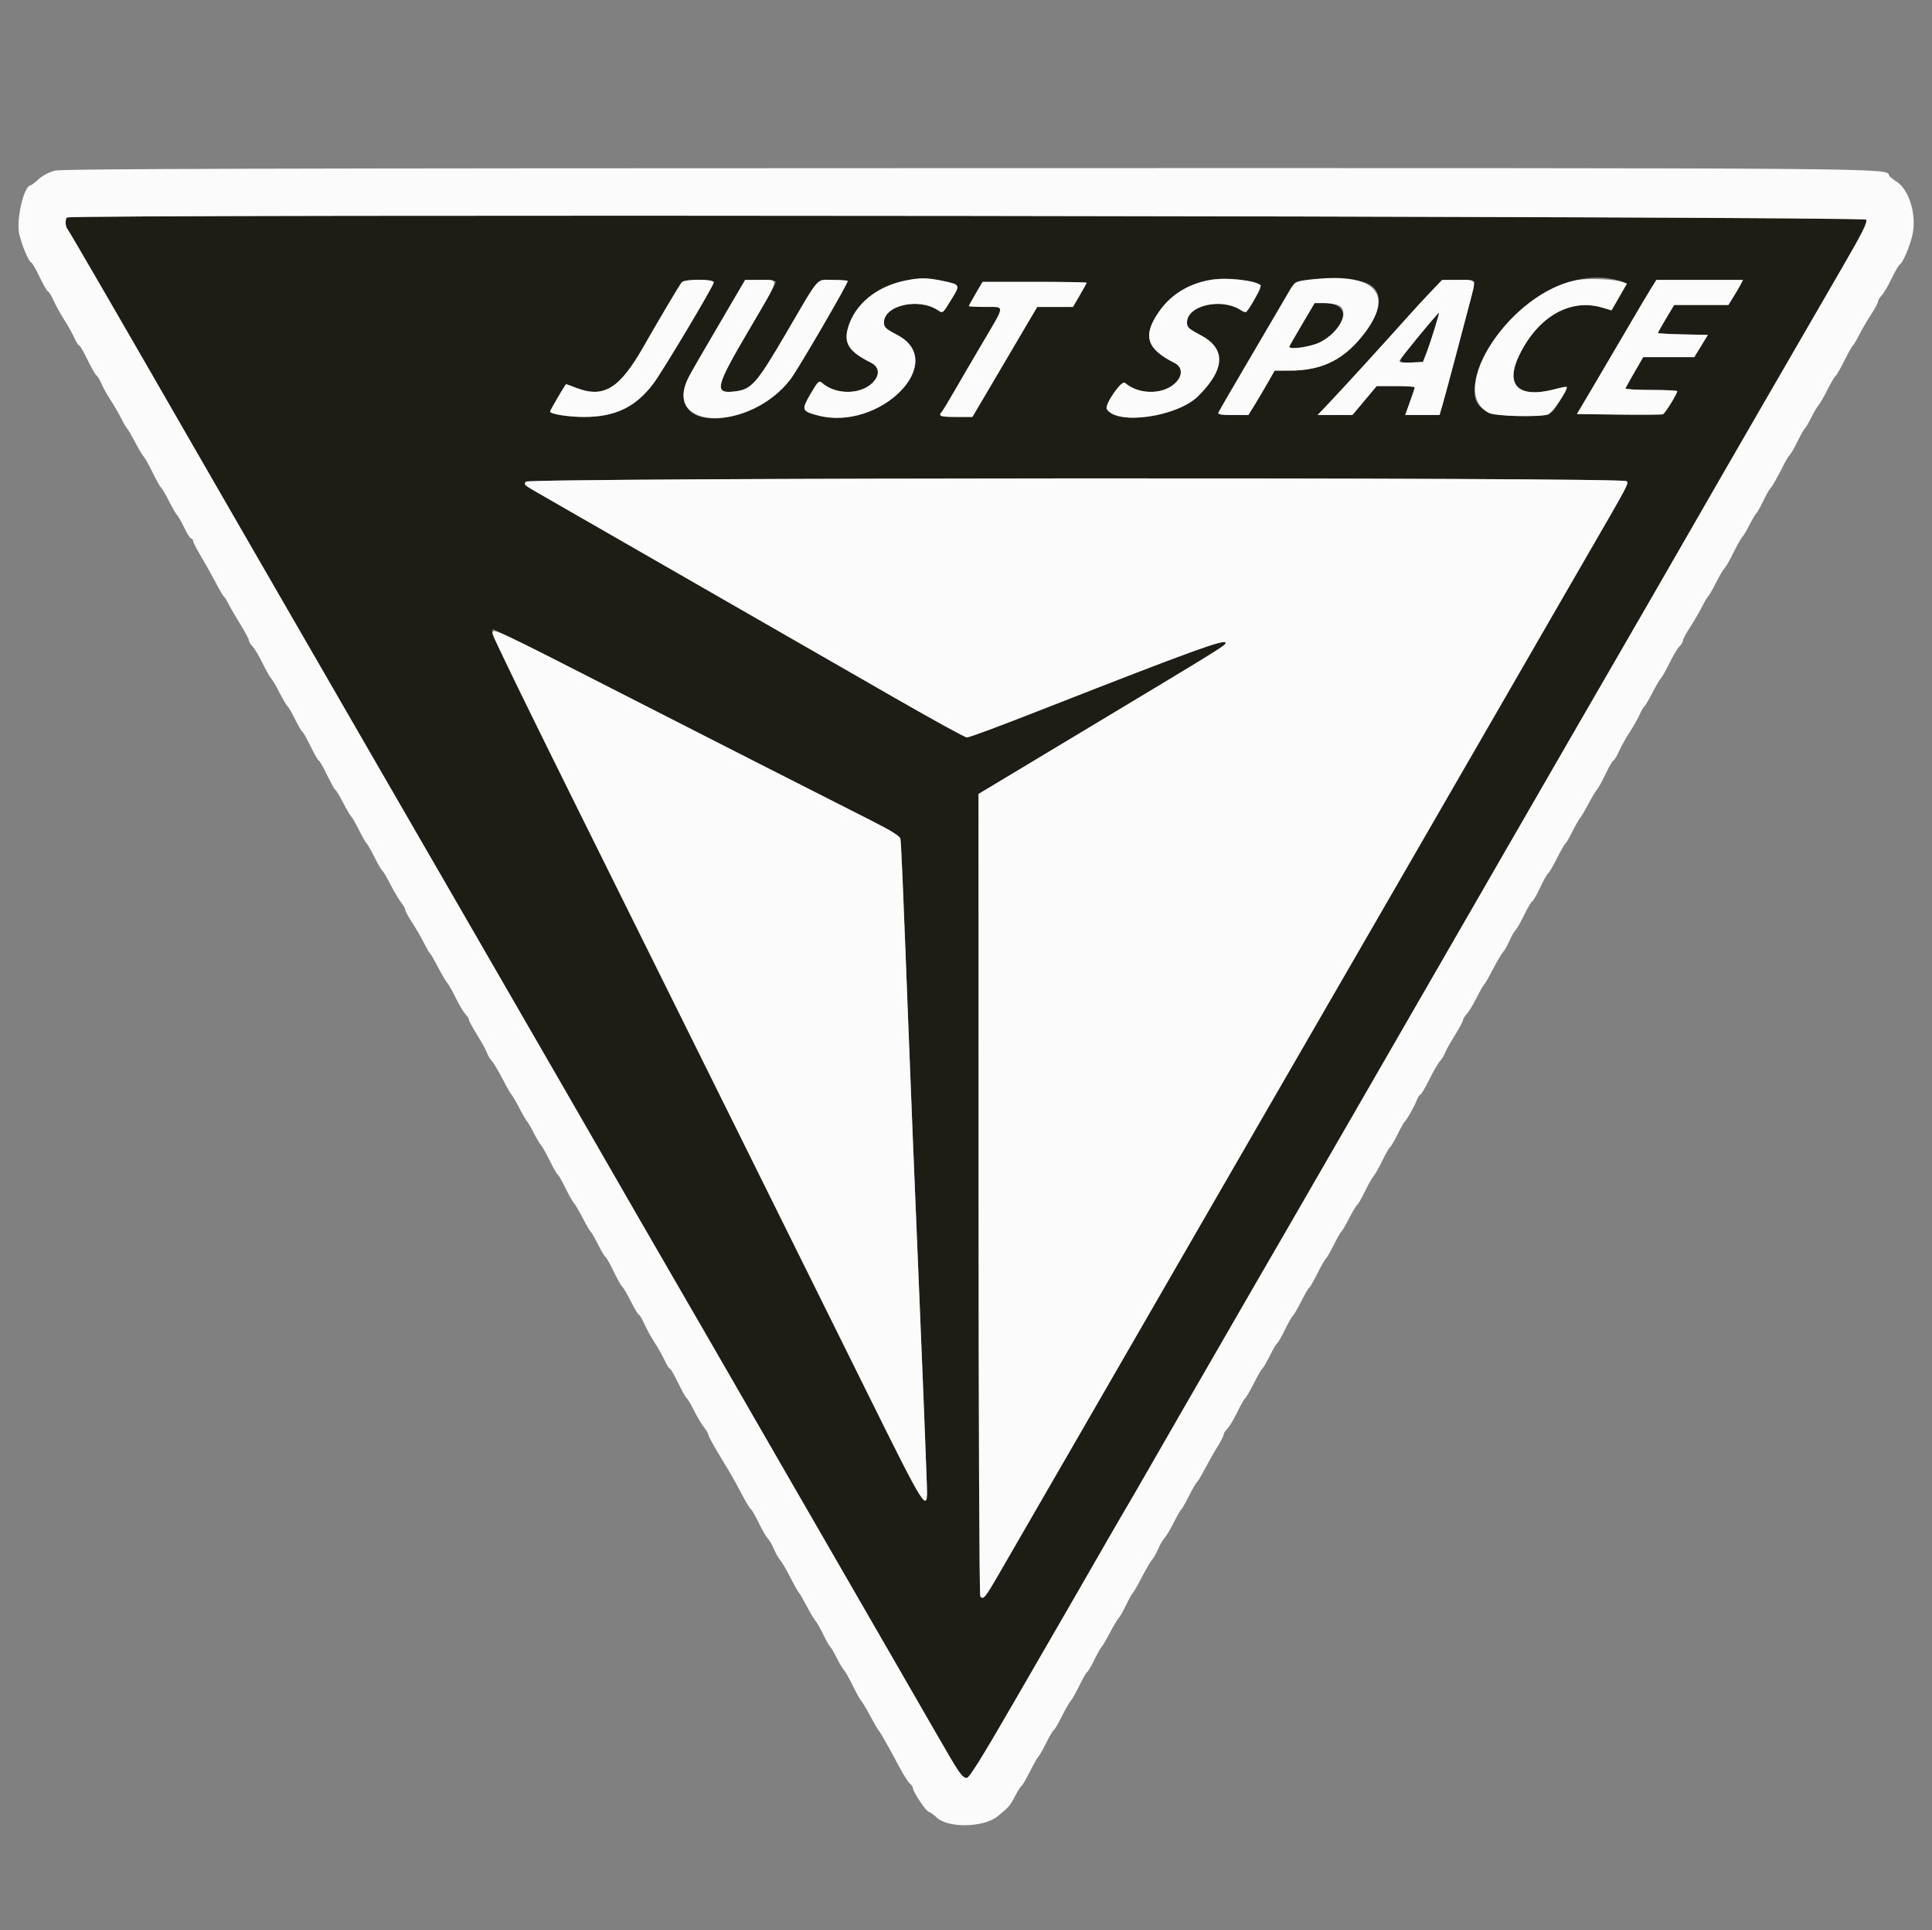
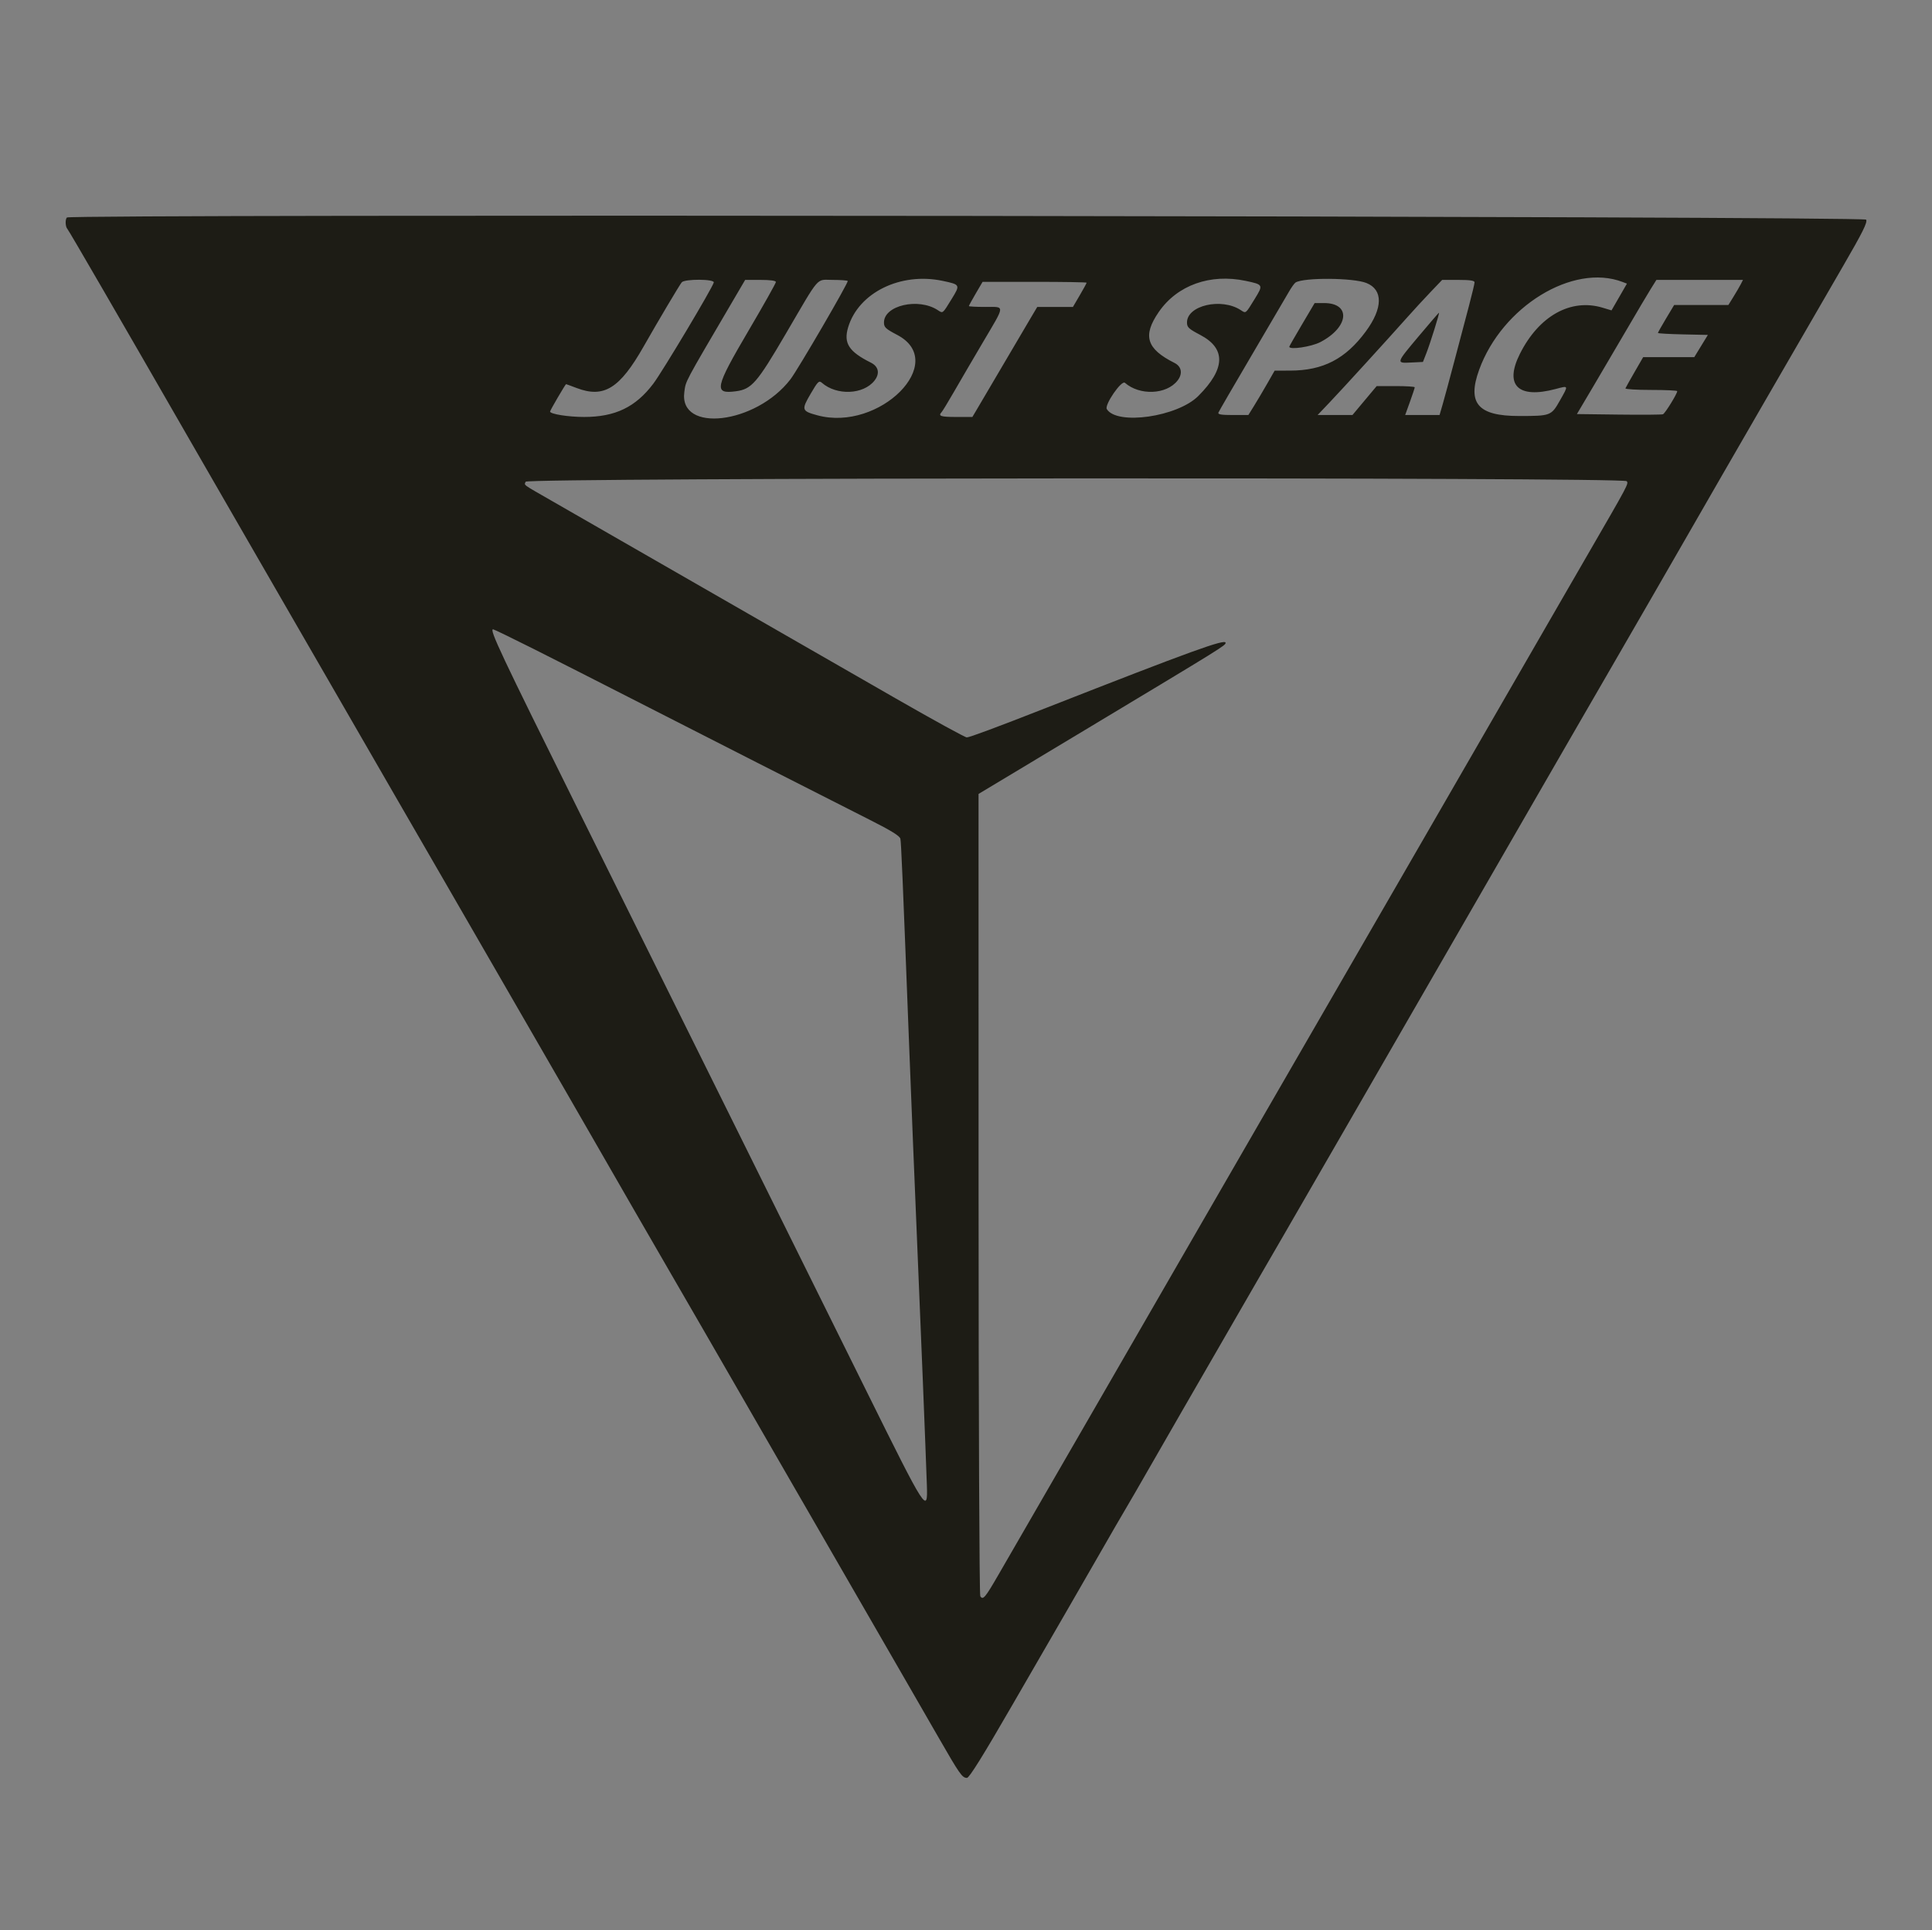
<svg xmlns="http://www.w3.org/2000/svg" id="svg" version="1.1" width="400" height="399.545" viewBox="0, 0, 400,399.545">
  <rect x="0" y="0" width="400" height="399.545" fill="#808080" stroke="none" />
  <g id="svgg">
    <path id="path0" d="M13.853 45.022 C 13.468 45.406,13.525 46.928,13.941 47.373 C 14.251 47.703,24.847 65.981,39.682 91.773 C 42.190 96.133,45.853 102.488,47.823 105.894 C 49.793 109.301,53.891 116.404,56.931 121.678 C 59.970 126.953,64.696 135.135,67.433 139.860 C 72.737 149.016,76.398 155.356,82.314 165.634 C 84.339 169.151,86.678 173.197,87.512 174.625 C 88.347 176.054,90.686 180.100,92.711 183.616 C 97.462 191.871,101.564 198.974,117.286 226.174 C 119.001 229.141,121.695 233.816,123.272 236.563 C 128.100 244.971,135.400 257.626,139.064 263.936 C 140.977 267.233,143.917 272.313,145.597 275.225 C 147.277 278.137,149.974 282.812,151.591 285.614 C 153.208 288.417,156.241 293.676,158.331 297.303 C 160.420 300.929,163.143 305.649,164.382 307.792 C 165.620 309.935,167.647 313.442,168.885 315.584 C 170.123 317.727,172.795 322.358,174.821 325.874 C 178.902 332.956,185.347 344.122,188.198 349.051 C 189.215 350.809,191.909 355.485,194.185 359.441 C 198.737 367.356,199.211 368.032,200.202 368.032 C 200.674 368.032,203.530 363.444,209.592 352.947 C 214.383 344.650,219.504 335.794,220.973 333.267 C 222.441 330.739,225.496 325.435,227.762 321.479 C 230.028 317.522,232.370 313.477,232.967 312.488 C 233.564 311.499,235.906 307.453,238.172 303.497 C 240.438 299.540,243.489 294.236,244.952 291.708 C 246.416 289.181,249.064 284.595,250.838 281.518 C 257.564 269.851,264.273 258.246,265.738 255.744 C 266.575 254.316,272.339 244.336,278.547 233.566 C 284.755 222.797,291.184 211.648,292.835 208.791 C 300.531 195.470,305.861 186.231,314.963 170.430 C 316.609 167.572,319.358 162.807,321.073 159.840 C 322.788 156.873,325.540 152.108,327.188 149.251 C 328.836 146.394,331.750 141.359,333.664 138.062 C 335.577 134.765,339.266 128.382,341.860 123.876 C 344.453 119.371,347.924 113.347,349.571 110.490 C 351.219 107.632,354.272 102.328,356.355 98.701 C 358.438 95.075,362.386 88.242,365.128 83.516 C 367.870 78.791,371.513 72.498,373.225 69.530 C 374.937 66.563,378.680 60.096,381.543 55.158 C 385.664 48.053,386.669 46.033,386.367 45.468 C 385.976 44.737,14.583 44.292,13.853 45.022 M195.180 58.144 C 198.818 58.914,198.838 58.954,197.050 61.862 C 195.109 65.017,195.244 64.910,194.141 64.190 C 190.136 61.577,183.017 63.217,183.017 66.753 C 183.017 67.750,183.351 68.064,185.764 69.332 C 196.496 74.971,182.087 89.459,169.218 85.968 C 165.977 85.089,165.896 84.834,167.812 81.553 C 169.341 78.935,169.564 78.716,170.165 79.242 C 173.228 81.924,178.766 81.695,181.049 78.792 C 182.205 77.323,181.915 75.872,180.305 75.068 C 175.734 72.785,174.610 71.036,175.601 67.744 C 177.761 60.565,186.465 56.297,195.180 58.144 M257.917 58.144 C 261.555 58.914,261.575 58.954,259.787 61.862 C 257.846 65.017,257.981 64.910,256.878 64.190 C 252.873 61.577,245.754 63.217,245.754 66.753 C 245.754 67.750,246.088 68.064,248.501 69.332 C 253.858 72.147,253.724 76.346,248.099 81.971 C 243.776 86.294,231.256 88.090,229.154 84.689 C 228.621 83.826,232.199 78.627,232.902 79.242 C 235.966 81.924,241.503 81.695,243.786 78.792 C 244.907 77.368,244.650 75.872,243.157 75.122 C 237.353 72.207,236.521 69.503,239.913 64.579 C 243.735 59.029,250.568 56.587,257.917 58.144 M282.905 58.583 C 286.373 59.971,286.327 63.785,282.784 68.598 C 278.589 74.297,273.935 76.708,267.116 76.719 L 263.902 76.723 262.360 79.421 C 261.512 80.904,260.287 82.972,259.638 84.016 L 258.458 85.914 255.260 85.914 C 252.865 85.914,252.111 85.789,252.257 85.415 C 252.363 85.140,255.469 79.790,259.157 73.526 C 262.846 67.263,266.299 61.375,266.830 60.443 C 267.362 59.511,267.994 58.627,268.235 58.478 C 269.951 57.417,280.174 57.491,282.905 58.583 M335.912 58.360 L 336.839 58.712 335.243 61.482 L 333.646 64.251 331.794 63.694 C 325.205 61.711,318.606 65.399,314.671 73.265 C 311.421 79.761,314.302 82.594,322.059 80.529 C 324.809 79.798,324.774 79.709,322.986 82.869 C 321.171 86.077,321.075 86.114,314.486 86.114 C 305.986 86.114,303.723 83.487,306.243 76.545 C 310.998 63.445,325.656 54.461,335.912 58.360 M147.782 58.471 C 147.508 59.591,137.162 76.906,135.265 79.419 C 131.594 84.281,127.367 86.314,120.930 86.314 C 117.667 86.314,113.886 85.711,113.886 85.191 C 113.886 84.949,117.060 79.520,117.201 79.521 C 117.246 79.521,118.229 79.880,119.385 80.320 C 125.031 82.466,128.308 80.433,133.267 71.708 C 136.201 66.546,140.672 59.017,141.145 58.442 C 141.742 57.716,147.959 57.744,147.782 58.471 M160.639 58.380 C 160.639 58.621,158.120 63.102,155.041 68.338 C 147.983 80.342,147.714 81.618,152.372 80.993 C 155.619 80.557,156.720 79.290,162.668 69.131 C 169.914 56.758,168.886 57.942,172.380 57.942 C 173.981 57.942,175.390 58.041,175.511 58.162 C 175.746 58.397,165.197 76.510,163.654 78.521 C 156.521 87.815,140.492 89.715,141.686 81.124 C 142.014 78.768,141.552 79.637,151.464 62.737 L 154.276 57.942 157.458 57.942 C 159.498 57.942,160.639 58.099,160.639 58.380 M305.292 58.442 C 305.291 58.716,304.766 60.919,304.127 63.337 C 303.488 65.754,302.143 70.840,301.140 74.638 C 300.137 78.435,299.030 82.526,298.681 83.728 L 298.045 85.914 294.486 85.914 L 290.926 85.914 291.917 83.168 C 292.461 81.658,292.907 80.310,292.907 80.171 C 292.907 80.033,291.134 79.920,288.967 79.920 L 285.027 79.920 282.517 82.917 L 280.008 85.914 276.402 85.914 L 272.796 85.914 275.361 83.217 C 277.990 80.452,287.263 70.289,291.458 65.575 C 292.750 64.124,294.880 61.813,296.194 60.440 L 298.582 57.942 301.938 57.942 C 304.358 57.942,305.294 58.081,305.292 58.442 M360.406 58.841 C 360.152 59.336,359.471 60.504,358.893 61.438 L 357.842 63.135 352.228 63.136 L 346.614 63.137 344.935 65.939 C 344.012 67.481,343.257 68.824,343.257 68.925 C 343.257 69.025,345.583 69.158,348.427 69.219 L 353.597 69.331 352.191 71.628 L 350.785 73.926 345.494 73.926 L 340.202 73.926 338.433 76.991 C 337.460 78.677,336.603 80.206,336.530 80.388 C 336.457 80.570,338.839 80.719,341.825 80.719 C 344.810 80.719,347.253 80.832,347.253 80.970 C 347.253 81.509,344.735 85.585,344.299 85.753 C 344.045 85.850,339.932 85.882,335.160 85.822 L 326.483 85.714 329.797 80.120 C 331.620 77.043,334.790 71.648,336.841 68.132 C 338.893 64.615,341.104 60.884,341.756 59.840 L 342.940 57.942 351.904 57.942 L 360.867 57.942 360.406 58.841 M224.975 58.520 C 224.975 58.618,224.337 59.787,223.557 61.117 L 222.140 63.536 218.447 63.536 L 214.754 63.536 213.508 65.634 C 212.823 66.788,210.149 71.329,207.565 75.724 C 204.981 80.120,202.519 84.301,202.093 85.015 L 201.320 86.314 197.963 86.314 C 194.741 86.314,194.184 86.124,194.961 85.295 C 195.157 85.086,196.300 83.207,197.501 81.119 C 198.702 79.031,201.419 74.384,203.539 70.793 C 208.178 62.932,208.140 63.536,203.996 63.536 C 202.128 63.536,200.599 63.456,200.599 63.358 C 200.599 63.260,201.237 62.091,202.017 60.761 L 203.435 58.342 214.205 58.342 C 220.128 58.342,224.975 58.422,224.975 58.520 M269.559 67.175 C 268.115 69.616,266.933 71.684,266.933 71.770 C 266.933 72.468,271.508 71.787,273.374 70.812 C 279.289 67.722,279.759 62.737,274.135 62.737 L 272.184 62.737 269.559 67.175 M293.764 69.560 C 288.986 75.246,289.000 75.198,292.156 75.044 L 294.603 74.925 295.308 73.125 C 296.118 71.058,298.092 64.735,297.927 64.735 C 297.866 64.735,295.993 66.906,293.764 69.560 M336.784 99.604 C 337.217 100.127,337.238 100.087,328.559 115.075 C 326.456 118.707,324.166 122.667,323.470 123.876 C 321.034 128.107,312.937 142.134,308.014 150.649 C 305.283 155.375,300.921 162.927,298.322 167.433 C 295.722 171.938,292.243 177.962,290.590 180.819 C 288.938 183.676,282.338 195.095,275.924 206.194 C 269.510 217.293,262.910 228.711,261.256 231.568 C 259.603 234.426,255.863 240.899,252.946 245.954 C 250.029 251.009,245.926 258.112,243.827 261.738 C 241.729 265.365,237.110 273.367,233.563 279.520 C 230.016 285.674,225.759 293.047,224.103 295.904 C 222.448 298.761,219.329 304.156,217.172 307.892 C 215.016 311.628,212.366 316.214,211.284 318.082 C 210.202 319.950,208.151 323.499,206.725 325.969 C 203.968 330.749,203.509 331.291,202.958 330.421 C 202.763 330.112,202.607 293.550,202.604 247.110 L 202.597 164.350 226.074 150.245 C 253.260 133.910,253.746 133.608,253.746 133.072 C 253.746 132.180,246.707 134.730,216.783 146.465 C 206.431 150.525,200.726 152.647,200.165 152.647 C 199.802 152.647,193.143 148.994,185.367 144.529 C 177.591 140.064,163.766 132.126,154.645 126.889 C 145.524 121.653,133.836 114.939,128.671 111.971 C 123.506 109.003,116.943 105.233,114.086 103.594 C 108.017 100.111,108.532 100.491,108.829 99.718 C 109.153 98.875,336.085 98.762,336.784 99.604 M110.434 134.309 C 114.860 136.531,123.696 141.016,130.070 144.275 C 143.383 151.081,171.148 165.204,180.137 169.740 C 184.511 171.947,186.295 173.052,186.413 173.625 C 186.584 174.449,186.852 180.768,188.219 216.184 C 188.656 227.502,189.370 245.125,189.807 255.345 C 190.560 273.010,191.669 300.616,191.900 307.486 C 192.102 313.465,191.765 312.941,179.522 288.226 C 164.095 257.084,140.979 210.481,119.904 168.032 C 103.588 135.168,101.278 130.270,102.093 130.270 C 102.255 130.270,106.009 132.088,110.434 134.309 " stroke="none" fill="#1d1c15" fill-rule="evenodd" />
-     <path id="path1" d="M11.389 35.323 C 10.193 35.616,8.833 36.324,8.003 37.087 C 7.240 37.788,6.494 38.362,6.345 38.362 C 4.975 38.362,3.310 45.439,3.979 48.419 C 4.504 50.757,6.014 54.346,6.473 54.346 C 6.633 54.346,7.412 55.694,8.205 57.343 C 8.997 58.991,9.781 60.340,9.947 60.340 C 10.112 60.340,10.634 61.194,11.107 62.238 C 11.580 63.282,12.568 65.068,13.303 66.208 C 14.039 67.347,14.970 69.011,15.373 69.904 C 15.776 70.798,16.239 71.528,16.403 71.528 C 16.567 71.528,17.343 72.863,18.128 74.494 C 18.913 76.125,19.743 77.576,19.973 77.718 C 20.203 77.860,20.650 78.596,20.966 79.352 C 21.282 80.108,22.151 81.669,22.896 82.821 C 23.642 83.973,24.659 85.724,25.157 86.713 C 25.654 87.702,26.181 88.601,26.327 88.711 C 26.473 88.821,27.206 90.080,27.956 91.508 C 28.706 92.937,29.532 94.319,29.791 94.580 C 30.050 94.841,30.848 96.270,31.564 97.755 C 32.281 99.241,33.084 100.674,33.349 100.939 C 33.615 101.204,34.356 102.473,34.997 103.758 C 35.637 105.043,36.388 106.333,36.666 106.625 C 36.943 106.918,37.631 108.131,38.194 109.323 C 38.758 110.514,39.386 111.489,39.589 111.489 C 39.793 111.489,39.970 111.713,39.982 111.988 C 39.994 112.263,40.706 113.656,41.564 115.085 C 42.423 116.513,43.785 118.941,44.591 120.480 C 45.396 122.018,46.188 123.367,46.349 123.477 C 46.510 123.586,46.958 124.306,47.345 125.075 C 47.732 125.844,48.836 127.747,49.799 129.304 C 50.761 130.861,51.548 132.345,51.548 132.601 C 51.548 132.857,51.879 133.397,52.283 133.801 C 52.687 134.205,53.603 135.738,54.319 137.207 C 55.034 138.676,55.835 140.099,56.097 140.369 C 56.360 140.639,57.177 142.028,57.912 143.457 C 58.648 144.885,59.394 146.147,59.570 146.262 C 59.746 146.376,60.437 147.574,61.107 148.924 C 61.777 150.273,62.462 151.439,62.631 151.513 C 62.799 151.587,63.564 152.952,64.330 154.545 C 65.097 156.139,65.848 157.443,66.001 157.443 C 66.153 157.443,66.919 158.776,67.703 160.406 C 68.487 162.036,69.264 163.429,69.429 163.503 C 69.595 163.576,70.336 164.805,71.075 166.234 C 71.815 167.662,72.556 168.921,72.722 169.031 C 72.888 169.141,73.610 170.400,74.326 171.828 C 75.042 173.257,75.761 174.515,75.924 174.625 C 76.087 174.735,76.806 175.994,77.522 177.423 C 78.239 178.851,78.973 180.116,79.155 180.232 C 79.337 180.349,80.093 181.633,80.837 183.084 C 81.580 184.536,82.577 186.218,83.052 186.822 C 83.527 187.426,83.916 188.125,83.916 188.375 C 83.916 188.625,84.539 189.775,85.300 190.931 C 86.061 192.086,87.154 193.968,87.729 195.113 C 88.304 196.258,88.900 197.286,89.052 197.399 C 89.205 197.511,89.935 198.771,90.676 200.200 C 91.416 201.628,92.278 203.095,92.591 203.458 C 92.905 203.821,93.712 205.248,94.385 206.628 C 95.058 208.008,95.945 209.497,96.356 209.938 C 96.767 210.379,97.103 210.916,97.103 211.131 C 97.103 211.346,97.891 212.795,98.853 214.352 C 99.816 215.909,100.717 217.556,100.856 218.011 C 100.995 218.467,101.427 219.187,101.818 219.610 C 102.208 220.033,103.220 221.728,104.067 223.377 C 104.914 225.025,105.731 226.464,105.884 226.573 C 106.036 226.683,106.771 227.942,107.516 229.371 C 108.262 230.799,108.997 232.060,109.150 232.172 C 109.302 232.284,109.897 233.311,110.471 234.454 C 111.046 235.598,111.738 236.765,112.010 237.048 C 112.282 237.331,113.094 238.771,113.814 240.248 C 114.534 241.725,115.281 243.031,115.473 243.150 C 115.665 243.268,116.392 244.536,117.090 245.968 C 117.787 247.399,118.572 248.791,118.835 249.060 C 119.097 249.330,119.914 250.719,120.650 252.148 C 121.386 253.576,122.120 254.835,122.281 254.945 C 122.442 255.055,123.131 256.252,123.811 257.605 C 124.492 258.958,125.189 260.126,125.361 260.202 C 125.533 260.278,126.279 261.598,127.017 263.137 C 127.756 264.675,128.567 266.114,128.820 266.334 C 129.073 266.553,129.889 267.947,130.634 269.431 C 131.379 270.914,132.109 272.128,132.256 272.128 C 132.404 272.128,132.912 272.982,133.385 274.026 C 133.857 275.070,134.846 276.856,135.581 277.996 C 136.317 279.136,137.248 280.799,137.651 281.692 C 138.054 282.586,138.517 283.317,138.681 283.317 C 138.845 283.317,139.621 284.651,140.406 286.282 C 141.190 287.913,141.995 289.348,142.193 289.470 C 142.391 289.593,143.066 290.731,143.692 291.999 C 144.318 293.268,145.240 294.814,145.742 295.435 C 146.243 296.057,146.653 296.754,146.653 296.984 C 146.653 297.215,147.529 298.864,148.600 300.650 C 149.670 302.435,150.922 304.525,151.383 305.295 C 151.843 306.064,152.877 307.952,153.681 309.491 C 154.485 311.029,155.287 312.343,155.463 312.411 C 155.639 312.478,156.359 313.728,157.062 315.187 C 157.766 316.646,158.610 318.108,158.937 318.435 C 159.265 318.763,159.851 319.773,160.240 320.679 C 160.628 321.586,161.197 322.586,161.502 322.902 C 161.808 323.218,162.748 324.825,163.591 326.474 C 164.434 328.122,165.243 329.560,165.388 329.670 C 165.534 329.780,166.267 331.039,167.017 332.468 C 167.767 333.896,168.588 335.274,168.841 335.529 C 169.094 335.783,169.811 337.042,170.433 338.326 C 171.055 339.609,171.700 340.751,171.865 340.863 C 172.029 340.975,172.634 342.002,173.209 343.146 C 173.783 344.289,174.475 345.456,174.747 345.739 C 175.019 346.022,175.832 347.464,176.554 348.944 C 177.275 350.424,178.080 351.866,178.343 352.149 C 178.606 352.431,179.442 353.828,180.200 355.253 C 180.958 356.677,181.739 358.022,181.934 358.242 C 182.316 358.671,184.098 361.825,186.350 366.057 C 187.117 367.498,188.030 368.914,188.378 369.203 C 188.726 369.492,189.011 369.903,189.011 370.116 C 189.011 370.891,191.616 374.837,192.263 375.042 C 192.628 375.158,193.349 375.670,193.866 376.180 C 196.201 378.485,203.668 378.350,206.593 375.951 C 208.889 374.069,209.148 373.767,210.190 371.757 C 210.739 370.697,211.330 369.768,211.503 369.692 C 211.675 369.616,212.462 368.268,213.252 366.695 C 214.041 365.123,214.821 363.746,214.984 363.636 C 215.148 363.526,215.867 362.268,216.582 360.839 C 217.297 359.411,218.016 358.190,218.180 358.126 C 218.344 358.062,219.084 356.803,219.824 355.329 C 220.564 353.854,221.394 352.412,221.668 352.125 C 221.942 351.838,222.754 350.399,223.471 348.928 C 224.188 347.457,224.913 346.193,225.081 346.118 C 225.250 346.044,225.935 344.879,226.605 343.529 C 227.275 342.179,227.951 340.981,228.107 340.867 C 228.263 340.753,229.004 339.491,229.754 338.062 C 230.505 336.633,231.325 335.256,231.579 335.001 C 231.832 334.746,232.548 333.487,233.170 332.204 C 233.793 330.920,234.429 329.780,234.584 329.670 C 234.739 329.560,235.562 328.123,236.414 326.475 C 237.265 324.828,238.208 323.221,238.508 322.904 C 238.808 322.587,239.372 321.586,239.760 320.679 C 240.149 319.773,240.739 318.759,241.072 318.426 C 241.405 318.093,242.258 316.666,242.968 315.254 C 243.678 313.842,244.392 312.597,244.555 312.488 C 244.719 312.378,245.438 311.119,246.154 309.690 C 246.870 308.262,247.596 307.002,247.767 306.892 C 247.939 306.781,248.693 305.523,249.444 304.095 C 250.194 302.667,251.380 300.580,252.078 299.456 C 252.776 298.333,253.347 297.209,253.347 296.959 C 253.347 296.708,253.696 296.154,254.122 295.728 C 254.549 295.301,255.468 293.771,256.164 292.328 C 256.860 290.885,257.580 289.611,257.763 289.497 C 257.947 289.384,258.758 287.992,259.566 286.404 C 260.373 284.816,261.181 283.423,261.361 283.309 C 261.541 283.194,262.236 281.997,262.905 280.647 C 263.575 279.297,264.261 278.132,264.429 278.057 C 264.597 277.983,265.323 276.717,266.042 275.244 C 266.760 273.771,267.498 272.472,267.682 272.359 C 267.866 272.245,268.627 270.933,269.373 269.443 C 270.119 267.953,270.864 266.673,271.030 266.600 C 271.195 266.527,271.976 265.178,272.767 263.603 C 273.557 262.028,274.343 260.649,274.513 260.539 C 274.683 260.430,275.408 259.171,276.124 257.742 C 276.840 256.314,277.558 255.055,277.719 254.945 C 277.880 254.835,278.613 253.576,279.348 252.148 C 280.083 250.719,280.822 249.492,280.991 249.421 C 281.160 249.349,281.883 248.091,282.599 246.623 C 283.314 245.156,284.125 243.721,284.402 243.434 C 284.678 243.146,285.491 241.708,286.208 240.237 C 286.926 238.766,287.650 237.502,287.819 237.427 C 287.987 237.353,288.673 236.187,289.342 234.838 C 290.012 233.488,290.684 232.290,290.834 232.176 C 291.237 231.871,292.881 228.946,293.366 227.672 C 293.596 227.068,293.919 226.573,294.084 226.573 C 294.249 226.573,295.070 225.186,295.907 223.491 C 296.745 221.796,297.760 220.056,298.161 219.624 C 298.563 219.193,299.008 218.475,299.150 218.029 C 299.291 217.582,300.192 215.955,301.152 214.413 C 302.112 212.871,302.897 211.414,302.897 211.175 C 302.897 210.936,303.243 210.369,303.665 209.916 C 304.088 209.462,305.010 207.945,305.715 206.543 C 306.420 205.142,307.124 203.906,307.279 203.796 C 307.435 203.686,308.262 202.248,309.116 200.599 C 309.971 198.951,310.920 197.344,311.225 197.028 C 311.531 196.712,312.099 195.712,312.488 194.805 C 312.876 193.898,313.444 192.898,313.748 192.582 C 314.053 192.266,314.894 190.794,315.618 189.311 C 316.341 187.827,317.062 186.613,317.220 186.613 C 317.377 186.613,318.098 185.357,318.823 183.821 C 319.547 182.286,320.310 180.924,320.519 180.795 C 320.728 180.666,321.547 179.270,322.339 177.693 C 323.130 176.115,323.921 174.733,324.095 174.621 C 324.270 174.509,324.900 173.430,325.497 172.224 C 326.093 171.017,326.806 169.760,327.081 169.431 C 327.356 169.101,328.149 167.759,328.842 166.448 C 329.535 165.137,330.343 163.788,330.638 163.451 C 330.933 163.113,331.753 161.623,332.462 160.140 C 333.170 158.656,333.879 157.443,334.036 157.443 C 334.194 157.443,334.710 156.588,335.183 155.544 C 335.656 154.500,336.687 152.657,337.476 151.449 C 338.264 150.240,339.175 148.628,339.500 147.866 C 339.825 147.105,340.239 146.385,340.420 146.268 C 340.602 146.150,341.352 144.885,342.088 143.457 C 342.823 142.028,343.640 140.639,343.903 140.369 C 344.165 140.099,344.966 138.676,345.681 137.207 C 346.397 135.738,347.313 134.205,347.717 133.801 C 348.121 133.397,348.452 132.838,348.452 132.558 C 348.452 132.279,349.100 131.065,349.894 129.861 C 350.687 128.657,351.789 126.773,352.344 125.674 C 352.898 124.575,353.485 123.586,353.647 123.477 C 353.810 123.367,354.524 122.122,355.234 120.710 C 355.944 119.298,356.767 117.902,357.062 117.606 C 357.357 117.311,358.189 115.858,358.911 114.379 C 359.633 112.899,360.445 111.457,360.717 111.174 C 360.989 110.891,361.682 109.724,362.256 108.580 C 362.830 107.437,363.435 106.410,363.600 106.298 C 363.765 106.186,364.409 105.044,365.031 103.760 C 365.654 102.477,366.366 101.218,366.614 100.963 C 367.022 100.543,367.857 99.058,369.570 95.704 C 369.907 95.045,370.389 94.297,370.641 94.042 C 370.893 93.787,371.609 92.528,372.231 91.245 C 372.854 89.961,373.498 88.819,373.663 88.707 C 373.828 88.595,374.432 87.568,375.007 86.425 C 375.581 85.281,376.272 84.114,376.541 83.831 C 376.811 83.548,377.638 82.110,378.378 80.635 C 379.118 79.161,379.858 77.902,380.022 77.838 C 380.187 77.774,380.996 76.374,381.820 74.725 C 382.644 73.077,383.452 71.638,383.615 71.528 C 383.778 71.419,384.365 70.430,384.919 69.331 C 385.474 68.232,386.576 66.348,387.369 65.144 C 388.162 63.940,388.811 62.726,388.811 62.447 C 388.811 62.167,389.142 61.608,389.545 61.204 C 389.949 60.800,390.881 59.226,391.616 57.707 C 392.352 56.188,393.098 54.886,393.275 54.814 C 393.910 54.554,395.471 50.901,395.980 48.484 C 396.840 44.401,395.233 39.185,392.619 37.569 C 391.874 37.109,391.203 36.546,391.127 36.317 C 390.603 34.746,394.510 34.776,199.800 34.805 C 54.089 34.827,12.950 34.940,11.389 35.323 M386.367 45.468 C 386.669 46.033,385.664 48.053,381.543 55.158 C 378.680 60.096,374.937 66.563,373.225 69.530 C 371.513 72.498,367.870 78.791,365.128 83.516 C 362.386 88.242,358.438 95.075,356.355 98.701 C 354.272 102.328,351.219 107.632,349.571 110.490 C 347.924 113.347,344.453 119.371,341.860 123.876 C 339.266 128.382,335.577 134.765,333.664 138.062 C 331.750 141.359,328.836 146.394,327.188 149.251 C 325.540 152.108,322.788 156.873,321.073 159.840 C 319.358 162.807,316.609 167.572,314.963 170.430 C 305.861 186.231,300.531 195.470,292.835 208.791 C 291.184 211.648,284.755 222.797,278.547 233.566 C 272.339 244.336,266.575 254.316,265.738 255.744 C 264.273 258.246,257.564 269.851,250.838 281.518 C 249.064 284.595,246.416 289.181,244.952 291.708 C 243.489 294.236,240.438 299.540,238.172 303.497 C 235.906 307.453,233.564 311.499,232.967 312.488 C 232.370 313.477,230.028 317.522,227.762 321.479 C 225.496 325.435,222.441 330.739,220.973 333.267 C 219.504 335.794,214.383 344.650,209.592 352.947 C 203.530 363.444,200.674 368.032,200.202 368.032 C 199.211 368.032,198.737 367.356,194.185 359.441 C 191.909 355.485,189.215 350.809,188.198 349.051 C 185.347 344.122,178.902 332.956,174.821 325.874 C 172.795 322.358,170.123 317.727,168.885 315.584 C 167.647 313.442,165.620 309.935,164.382 307.792 C 163.143 305.649,160.420 300.929,158.331 297.303 C 156.241 293.676,153.208 288.417,151.591 285.614 C 149.974 282.812,147.277 278.137,145.597 275.225 C 143.917 272.313,140.977 267.233,139.064 263.936 C 135.400 257.626,128.100 244.971,123.272 236.563 C 121.695 233.816,119.001 229.141,117.286 226.174 C 101.564 198.974,97.462 191.871,92.711 183.616 C 90.686 180.100,88.347 176.054,87.512 174.625 C 86.678 173.197,84.339 169.151,82.314 165.634 C 76.398 155.356,72.737 149.016,67.433 139.860 C 64.696 135.135,59.970 126.953,56.931 121.678 C 53.891 116.404,49.793 109.301,47.823 105.894 C 45.853 102.488,42.190 96.133,39.682 91.773 C 24.847 65.981,14.251 47.703,13.941 47.373 C 13.525 46.928,13.468 45.406,13.853 45.022 C 14.583 44.292,385.976 44.737,386.367 45.468 M187.213 58.136 C 181.335 59.437,177.029 63.000,175.601 67.744 C 174.610 71.036,175.734 72.785,180.305 75.068 C 181.915 75.872,182.205 77.323,181.049 78.792 C 178.766 81.695,173.228 81.924,170.165 79.242 C 169.564 78.716,169.341 78.935,167.812 81.553 C 165.896 84.834,165.977 85.089,169.218 85.968 C 182.087 89.459,196.496 74.971,185.764 69.332 C 183.351 68.064,183.017 67.750,183.017 66.753 C 183.017 63.217,190.136 61.577,194.141 64.190 C 195.244 64.910,195.109 65.017,197.050 61.862 C 198.838 58.954,198.818 58.914,195.180 58.144 C 191.851 57.438,190.374 57.437,187.213 58.136 M250.549 57.956 C 246.003 58.763,242.352 61.036,239.913 64.579 C 236.521 69.503,237.353 72.207,243.157 75.122 C 244.650 75.872,244.907 77.368,243.786 78.792 C 241.503 81.695,235.966 81.924,232.902 79.242 C 232.199 78.627,228.621 83.826,229.154 84.689 C 231.256 88.090,243.776 86.294,248.099 81.971 C 253.724 76.346,253.858 72.147,248.501 69.332 C 246.088 68.064,245.754 67.750,245.754 66.753 C 245.754 63.217,252.873 61.577,256.878 64.190 C 257.391 64.525,257.910 64.700,258.031 64.579 C 258.881 63.730,261.261 59.303,261.006 59.048 C 259.966 58.008,253.850 57.370,250.549 57.956 M271.100 57.902 C 268.133 58.275,268.032 58.335,266.830 60.443 C 266.299 61.375,262.846 67.263,259.157 73.526 C 255.469 79.790,252.363 85.140,252.257 85.415 C 252.111 85.789,252.865 85.914,255.260 85.914 L 258.458 85.914 259.638 84.016 C 260.287 82.972,261.512 80.904,262.360 79.421 L 263.902 76.723 267.116 76.719 C 273.935 76.708,278.589 74.297,282.784 68.598 C 288.780 60.453,284.197 56.258,271.100 57.902 M326.593 57.961 C 312.869 60.392,299.242 80.925,308.307 85.514 C 309.580 86.159,318.539 86.387,320.480 85.824 C 321.359 85.569,324.788 80.499,324.366 80.077 C 324.296 80.007,323.258 80.210,322.059 80.529 C 314.302 82.594,311.421 79.761,314.671 73.265 C 318.606 65.399,325.205 61.711,331.794 63.694 L 333.646 64.251 335.243 61.482 L 336.839 58.712 335.912 58.360 C 334.434 57.798,328.861 57.559,326.593 57.961 M141.145 58.442 C 140.672 59.017,136.201 66.546,133.267 71.708 C 128.308 80.433,125.031 82.466,119.385 80.320 C 118.229 79.880,117.246 79.521,117.201 79.521 C 117.060 79.520,113.886 84.949,113.886 85.191 C 113.886 85.711,117.667 86.314,120.930 86.314 C 127.367 86.314,131.594 84.281,135.265 79.419 C 137.162 76.906,147.508 59.591,147.782 58.471 C 147.959 57.744,141.742 57.716,141.145 58.442 M151.464 62.737 C 145.058 73.658,143.132 76.984,142.549 78.127 C 136.946 89.118,155.259 89.461,163.654 78.521 C 165.197 76.510,175.746 58.397,175.511 58.162 C 175.390 58.041,173.981 57.942,172.380 57.942 C 168.886 57.942,169.914 56.758,162.668 69.131 C 156.720 79.290,155.619 80.557,152.372 80.993 C 147.714 81.618,147.983 80.342,155.041 68.338 C 161.664 57.075,161.463 57.942,157.458 57.942 L 154.276 57.942 151.464 62.737 M296.194 60.440 C 294.880 61.813,292.750 64.124,291.458 65.575 C 287.263 70.289,277.990 80.452,275.361 83.217 L 272.796 85.914 276.402 85.914 L 280.008 85.914 282.517 82.917 L 285.027 79.920 288.967 79.920 C 291.134 79.920,292.907 80.033,292.907 80.171 C 292.907 80.310,292.461 81.658,291.917 83.168 L 290.926 85.914 294.486 85.914 L 298.045 85.914 298.681 83.728 C 299.030 82.526,300.137 78.435,301.140 74.638 C 302.143 70.840,303.488 65.754,304.127 63.337 C 305.676 57.480,305.863 57.942,301.938 57.942 L 298.582 57.942 296.194 60.440 M341.756 59.840 C 341.104 60.884,338.893 64.615,336.841 68.132 C 334.790 71.648,331.620 77.043,329.797 80.120 L 326.483 85.714 335.160 85.822 C 339.932 85.882,344.045 85.850,344.299 85.753 C 344.735 85.585,347.253 81.509,347.253 80.970 C 347.253 80.832,344.810 80.719,341.825 80.719 C 338.839 80.719,336.457 80.570,336.530 80.388 C 336.603 80.206,337.460 78.677,338.433 76.991 L 340.202 73.926 345.494 73.926 L 350.785 73.926 352.191 71.628 L 353.597 69.331 348.427 69.219 C 345.583 69.158,343.257 69.025,343.257 68.925 C 343.257 68.824,344.012 67.481,344.935 65.939 L 346.614 63.137 352.228 63.136 L 357.842 63.135 358.893 61.438 C 359.471 60.504,360.152 59.336,360.406 58.841 L 360.867 57.942 351.904 57.942 L 342.940 57.942 341.756 59.840 M202.017 60.761 C 201.237 62.091,200.599 63.260,200.599 63.358 C 200.599 63.456,202.128 63.536,203.996 63.536 C 208.140 63.536,208.178 62.932,203.539 70.793 C 201.419 74.384,198.702 79.031,197.501 81.119 C 196.300 83.207,195.157 85.086,194.961 85.295 C 194.184 86.124,194.741 86.314,197.963 86.314 L 201.320 86.314 202.093 85.015 C 202.519 84.301,204.981 80.120,207.565 75.724 C 210.149 71.329,212.823 66.788,213.508 65.634 L 214.754 63.536 218.447 63.536 L 222.140 63.536 223.557 61.117 C 224.337 59.787,224.975 58.618,224.975 58.520 C 224.975 58.422,220.128 58.342,214.205 58.342 L 203.435 58.342 202.017 60.761 M277.104 63.201 C 279.550 64.315,277.395 68.711,273.374 70.812 C 271.508 71.787,266.933 72.468,266.933 71.770 C 266.933 71.684,268.115 69.616,269.559 67.175 L 272.184 62.737 274.135 62.737 C 275.208 62.737,276.544 62.946,277.104 63.201 M297.025 68.031 C 296.469 69.843,295.696 72.136,295.308 73.125 L 294.603 74.925 292.156 75.044 C 290.753 75.112,289.710 74.997,289.710 74.773 C 289.710 74.430,297.646 64.735,297.927 64.735 C 297.988 64.735,297.582 66.218,297.025 68.031 M108.829 99.718 C 108.532 100.491,108.017 100.111,114.086 103.594 C 116.943 105.233,123.506 109.003,128.671 111.971 C 133.836 114.939,145.524 121.653,154.645 126.889 C 163.766 132.126,177.591 140.064,185.367 144.529 C 193.143 148.994,199.802 152.647,200.165 152.647 C 200.726 152.647,206.431 150.525,216.783 146.465 C 246.707 134.730,253.746 132.180,253.746 133.072 C 253.746 133.608,253.260 133.910,226.074 150.245 L 202.597 164.350 202.604 247.110 C 202.607 293.550,202.763 330.112,202.958 330.421 C 203.509 331.291,203.968 330.749,206.725 325.969 C 208.151 323.499,210.202 319.950,211.284 318.082 C 212.366 316.214,215.016 311.628,217.172 307.892 C 219.329 304.156,222.448 298.761,224.103 295.904 C 225.759 293.047,230.016 285.674,233.563 279.520 C 237.110 273.367,241.729 265.365,243.827 261.738 C 245.926 258.112,250.029 251.009,252.946 245.954 C 255.863 240.899,259.603 234.426,261.256 231.568 C 262.910 228.711,269.510 217.293,275.924 206.194 C 282.338 195.095,288.938 183.676,290.590 180.819 C 292.243 177.962,295.722 171.938,298.322 167.433 C 300.921 162.927,305.283 155.375,308.014 150.649 C 312.937 142.134,321.034 128.107,323.470 123.876 C 324.166 122.667,326.456 118.707,328.559 115.075 C 337.238 100.087,337.217 100.127,336.784 99.604 C 336.085 98.762,109.153 98.875,108.829 99.718 M102.023 131.369 C 102.146 131.973,110.193 148.472,119.904 168.032 C 140.979 210.481,164.095 257.084,179.522 288.226 C 191.765 312.941,192.102 313.465,191.900 307.486 C 191.669 300.616,190.560 273.010,189.807 255.345 C 189.370 245.125,188.656 227.502,188.219 216.184 C 186.852 180.768,186.584 174.449,186.413 173.625 C 186.295 173.052,184.511 171.947,180.137 169.740 C 171.148 165.204,143.383 151.081,130.070 144.275 C 101.418 129.624,101.692 129.751,102.023 131.369 " stroke="none" fill="#fbfbfb" fill-rule="evenodd" />
  </g>
</svg>